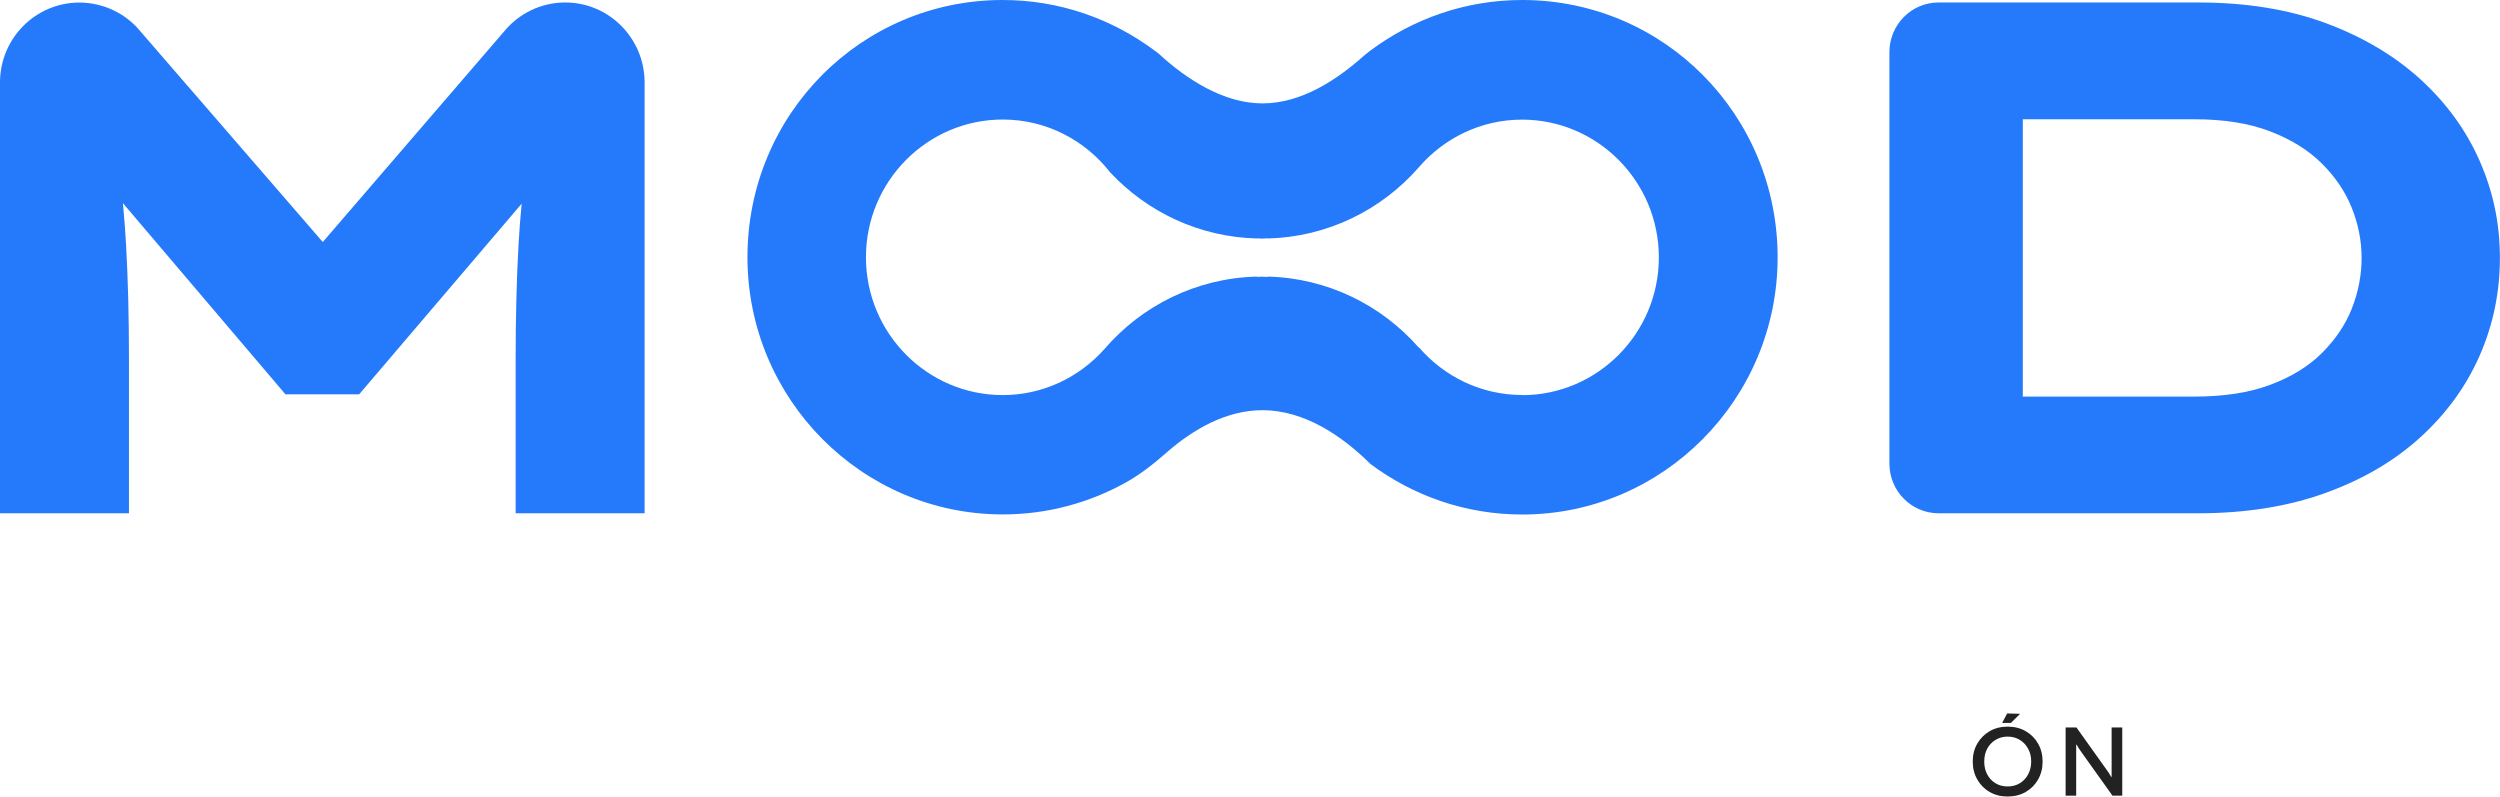
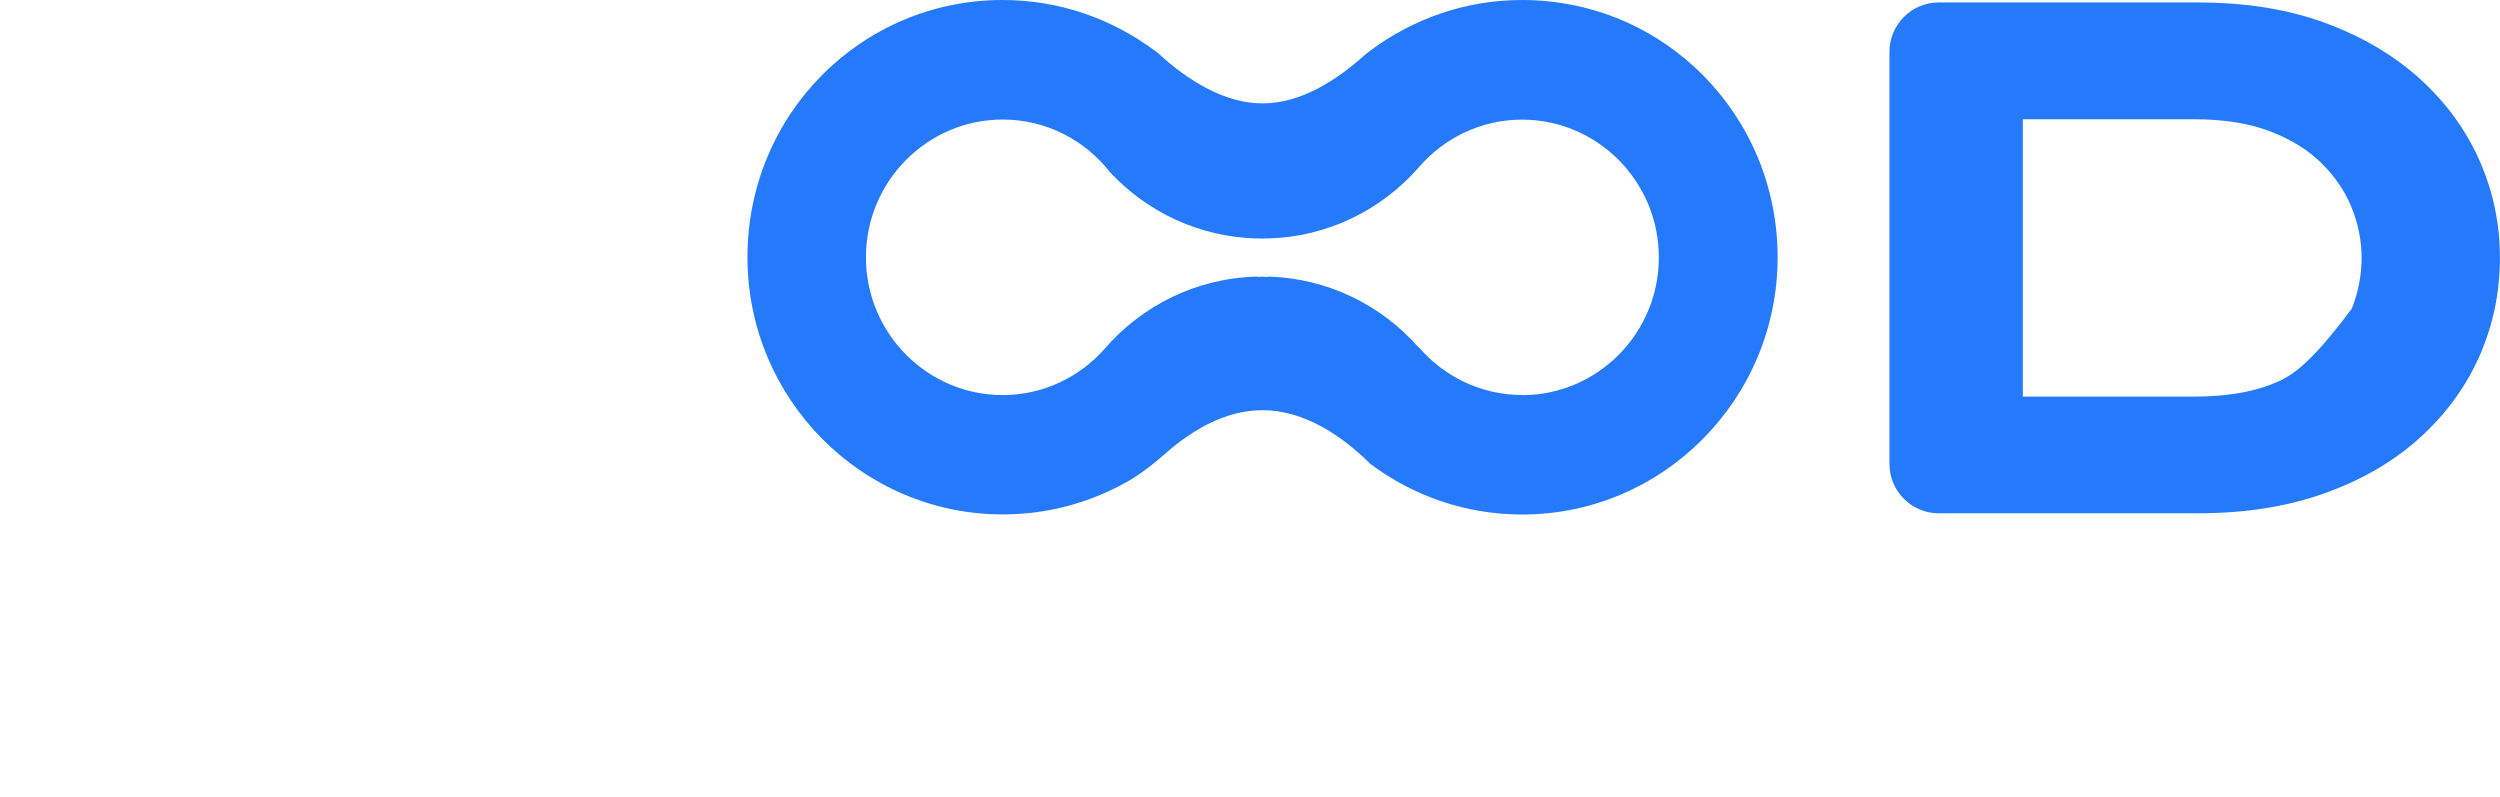
<svg xmlns="http://www.w3.org/2000/svg" width="182" height="58" viewBox="0 0 182 58" fill="none">
-   <path d="M147.068 51.959L146.396 52.629H145.757L146.121 51.938L147.068 51.966V51.959ZM146.155 57.253C146.492 57.253 146.787 57.177 147.048 57.018C147.302 56.859 147.507 56.645 147.651 56.369C147.796 56.092 147.871 55.788 147.871 55.443C147.871 55.097 147.802 54.786 147.651 54.516C147.507 54.247 147.308 54.026 147.048 53.867C146.787 53.708 146.492 53.625 146.155 53.625C145.819 53.625 145.531 53.708 145.27 53.867C145.009 54.026 144.81 54.24 144.666 54.509C144.522 54.779 144.453 55.09 144.453 55.443C144.453 55.795 144.522 56.092 144.666 56.369C144.81 56.645 145.009 56.859 145.27 57.018C145.524 57.177 145.819 57.253 146.155 57.253ZM146.155 52.899C146.65 52.899 147.096 53.009 147.473 53.231C147.857 53.452 148.152 53.749 148.372 54.136C148.592 54.516 148.701 54.952 148.701 55.443C148.701 55.933 148.592 56.362 148.372 56.749C148.152 57.136 147.851 57.433 147.473 57.654C147.089 57.876 146.65 57.986 146.155 57.986C145.661 57.986 145.229 57.876 144.845 57.654C144.46 57.433 144.165 57.129 143.946 56.749C143.726 56.362 143.616 55.933 143.616 55.443C143.616 54.952 143.726 54.516 143.946 54.136C144.165 53.756 144.467 53.452 144.845 53.231C145.229 53.009 145.661 52.899 146.155 52.899Z" fill="#212221" />
-   <path d="M154.501 52.961V57.924H153.788L151.537 54.772C151.468 54.675 151.4 54.578 151.338 54.482C151.276 54.385 151.221 54.295 151.18 54.212H151.146V57.924H150.377V52.961H151.166L153.335 56.002C153.403 56.099 153.472 56.189 153.534 56.286C153.596 56.383 153.65 56.472 153.692 56.555H153.726V52.961H154.508H154.501Z" fill="#212221" />
  <path d="M110.813 28.755C107.807 28.755 105.117 27.4 103.292 25.278V25.312C100.588 22.223 96.669 20.246 92.284 20.135C92.284 20.142 92.284 20.156 92.284 20.163C92.153 20.163 92.03 20.142 91.899 20.142C91.769 20.142 91.652 20.156 91.529 20.163C91.529 20.156 91.529 20.142 91.529 20.135C87.089 20.239 83.115 22.257 80.404 25.409C78.579 27.462 75.937 28.762 72.999 28.762C67.509 28.762 63.041 24.262 63.041 18.732C63.041 13.202 67.509 8.702 72.999 8.702C76.177 8.702 78.997 10.209 80.823 12.553C83.52 15.435 87.308 17.26 91.529 17.363C91.529 17.363 91.529 17.357 91.529 17.35C91.652 17.35 91.769 17.37 91.892 17.37C92.016 17.37 92.146 17.357 92.277 17.35C92.277 17.35 92.277 17.357 92.277 17.363C96.662 17.253 100.581 15.276 103.285 12.186C105.11 10.064 107.8 8.709 110.806 8.709C116.296 8.709 120.764 13.209 120.764 18.739C120.764 24.269 116.296 28.768 110.806 28.768M110.847 2.59273e-05C106.689 -0.007 102.845 1.376 99.743 3.698C99.613 3.809 99.469 3.912 99.332 4.023C97.341 5.806 94.747 7.527 91.906 7.527C89.065 7.527 86.368 5.758 84.357 3.912C84.261 3.836 84.165 3.767 84.076 3.691C84.076 3.691 84.076 3.691 84.076 3.698C80.96 1.369 77.117 -0.007 72.958 2.59273e-05C62.671 0.021 54.415 8.357 54.415 18.725C54.415 29.045 62.753 37.45 73.006 37.45C76.245 37.45 79.286 36.607 81.942 35.135C83.019 34.54 83.987 33.766 84.913 32.957C86.841 31.264 89.264 29.861 91.906 29.861C94.96 29.861 97.726 31.748 99.764 33.773C102.859 36.089 106.682 37.457 110.82 37.457C121.066 37.457 129.411 29.059 129.411 18.732C129.404 8.357 121.142 0.021 110.847 2.59273e-05Z" fill="#247AFA" />
-   <path d="M36.647 2.35L23.498 17.619L10.28 2.35C9.182 0.981 7.528 0.187 5.778 0.187C2.587 0.187 0 2.792 0 6.007V37.367H9.388V26.052C9.388 23.114 9.32 20.349 9.175 17.764C9.121 16.783 9.038 15.787 8.949 14.792L20.78 28.706H26.147L37.978 14.827C37.882 15.815 37.807 16.797 37.752 17.764C37.608 20.349 37.539 23.114 37.539 26.052V37.367H46.927V6.007C46.927 2.792 44.34 0.18 41.149 0.18C39.399 0.18 37.752 0.975 36.654 2.343" fill="#247AFA" />
-   <path d="M171.212 22.471C170.738 23.66 170.004 24.739 169.022 25.713C168.041 26.688 166.778 27.455 165.255 28.022C163.731 28.589 161.885 28.872 159.744 28.872H147.261V8.682H159.744C161.885 8.682 163.724 8.972 165.255 9.559C166.785 10.147 168.041 10.921 169.022 11.896C170.004 12.87 170.738 13.949 171.212 15.138C171.685 16.326 171.925 17.536 171.925 18.773C171.925 20.011 171.685 21.282 171.212 22.465M180.517 11.709C179.536 9.477 178.102 7.507 176.221 5.785C174.341 4.071 172.049 2.703 169.338 1.693C166.627 0.684 163.518 0.18 160.005 0.18H141.132C139.156 0.18 137.55 1.797 137.55 3.788V33.759C137.55 35.75 139.156 37.367 141.132 37.367H160.005C163.484 37.367 166.586 36.87 169.311 35.881C172.035 34.893 174.341 33.538 176.221 31.817C178.102 30.102 179.536 28.126 180.517 25.893C181.499 23.66 181.993 21.289 181.993 18.773C181.993 16.257 181.499 13.942 180.517 11.709Z" fill="#247AFA" />
+   <path d="M171.212 22.471C168.041 26.688 166.778 27.455 165.255 28.022C163.731 28.589 161.885 28.872 159.744 28.872H147.261V8.682H159.744C161.885 8.682 163.724 8.972 165.255 9.559C166.785 10.147 168.041 10.921 169.022 11.896C170.004 12.87 170.738 13.949 171.212 15.138C171.685 16.326 171.925 17.536 171.925 18.773C171.925 20.011 171.685 21.282 171.212 22.465M180.517 11.709C179.536 9.477 178.102 7.507 176.221 5.785C174.341 4.071 172.049 2.703 169.338 1.693C166.627 0.684 163.518 0.18 160.005 0.18H141.132C139.156 0.18 137.55 1.797 137.55 3.788V33.759C137.55 35.75 139.156 37.367 141.132 37.367H160.005C163.484 37.367 166.586 36.87 169.311 35.881C172.035 34.893 174.341 33.538 176.221 31.817C178.102 30.102 179.536 28.126 180.517 25.893C181.499 23.66 181.993 21.289 181.993 18.773C181.993 16.257 181.499 13.942 180.517 11.709Z" fill="#247AFA" />
</svg>